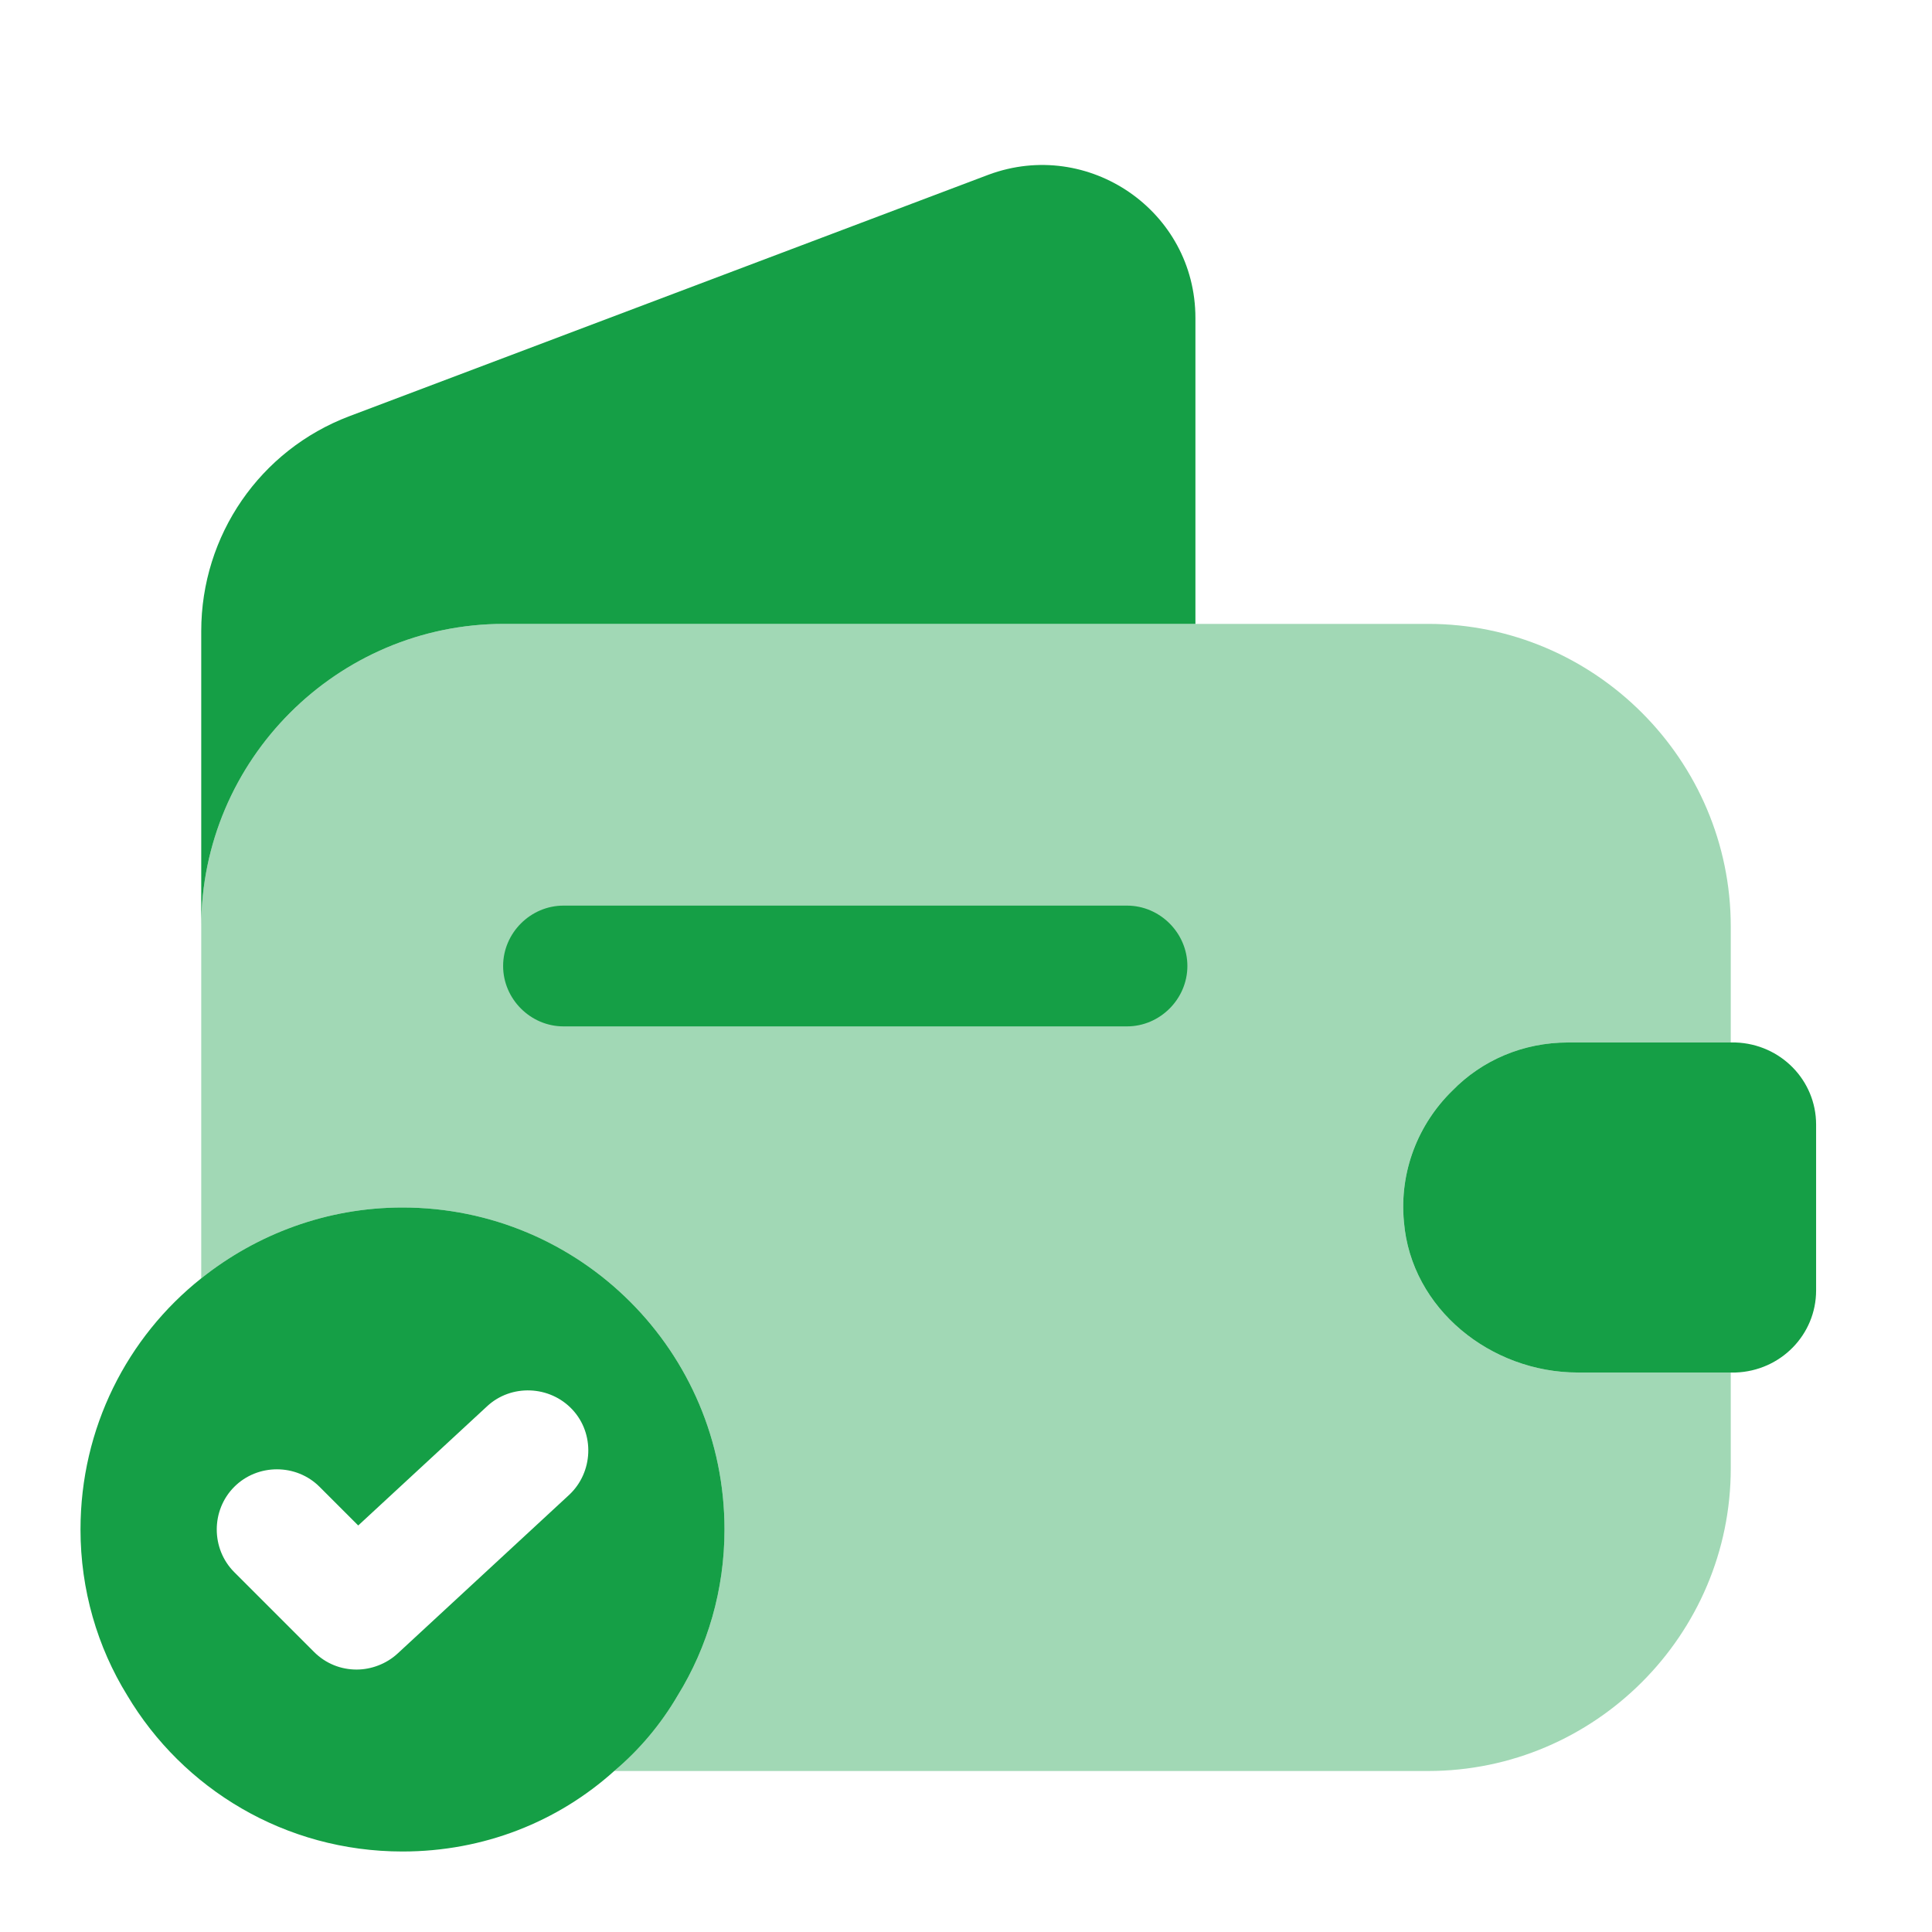
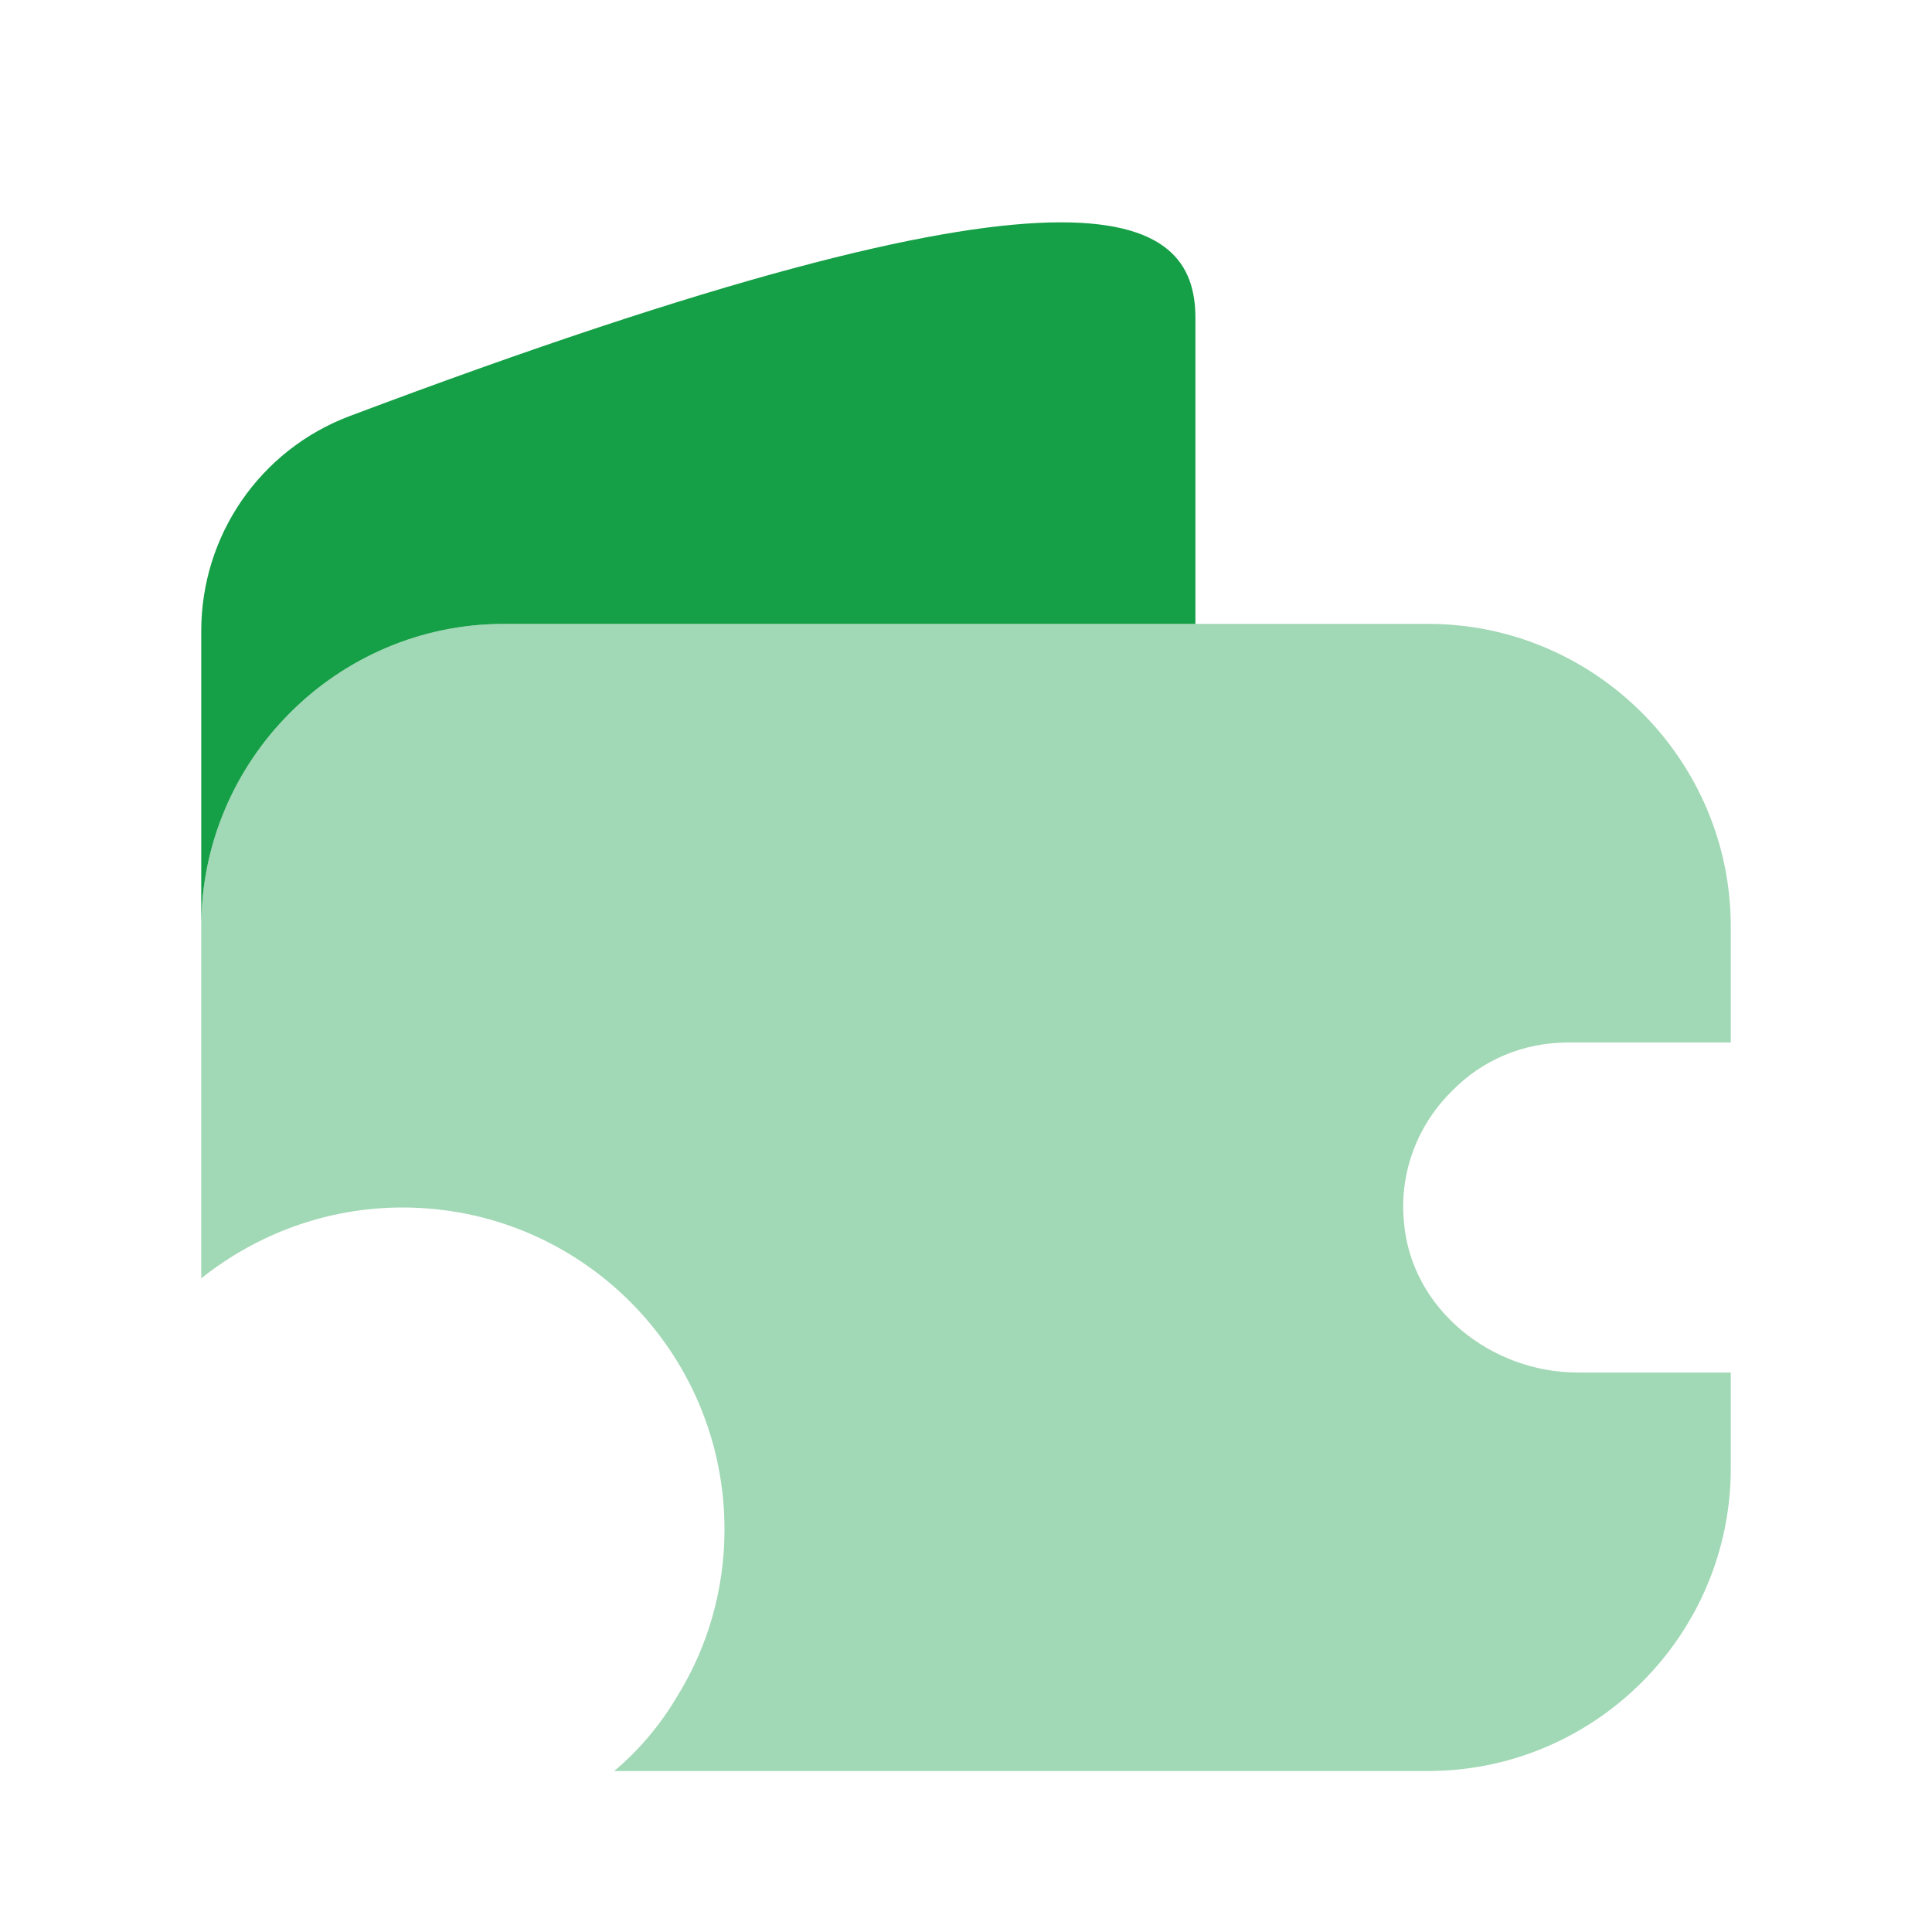
<svg xmlns="http://www.w3.org/2000/svg" width="75" height="75" viewBox="0 0 75 75" fill="none">
-   <path d="M15.625 46.875C12.688 46.875 9.969 47.906 7.812 49.625C4.938 51.906 3.125 55.438 3.125 59.375C3.125 61.719 3.781 63.938 4.938 65.812C7.094 69.438 11.062 71.875 15.625 71.875C18.781 71.875 21.656 70.719 23.844 68.75C24.812 67.938 25.656 66.938 26.312 65.812C27.469 63.938 28.125 61.719 28.125 59.375C28.125 52.469 22.531 46.875 15.625 46.875ZM22.094 58.031L15.438 64.187C15 64.594 14.406 64.812 13.844 64.812C13.25 64.812 12.656 64.594 12.188 64.125L9.094 61.031C8.188 60.125 8.188 58.625 9.094 57.719C10 56.812 11.5 56.812 12.406 57.719L13.906 59.219L18.906 54.594C19.844 53.719 21.344 53.781 22.219 54.719C23.094 55.656 23.031 57.156 22.094 58.031Z" fill="#159F46" />
  <path opacity="0.4" d="M60.875 40.469H67.188V35.969C67.188 29.5 61.906 24.219 55.438 24.219H19.562C13.094 24.219 7.812 29.5 7.812 35.969V49.625C9.969 47.906 12.688 46.875 15.625 46.875C22.531 46.875 28.125 52.469 28.125 59.375C28.125 61.719 27.469 63.938 26.312 65.812C25.656 66.938 24.812 67.938 23.844 68.75H55.438C61.906 68.75 67.188 63.469 67.188 57V53.281H61.25C57.875 53.281 54.781 50.812 54.5 47.438C54.312 45.469 55.062 43.625 56.375 42.344C57.531 41.156 59.125 40.469 60.875 40.469Z" fill="#159F46" />
-   <path d="M46.406 12.344V24.219H19.562C13.094 24.219 7.812 29.501 7.812 35.969V24.501C7.812 20.782 10.094 17.469 13.562 16.157L38.375 6.782C42.25 5.344 46.406 8.188 46.406 12.344Z" fill="#159F46" />
-   <path d="M70.501 43.656V50.094C70.501 51.813 69.126 53.219 67.376 53.281H61.251C57.876 53.281 54.782 50.812 54.501 47.437C54.314 45.469 55.064 43.625 56.376 42.344C57.532 41.156 59.126 40.469 60.876 40.469H67.376C69.126 40.531 70.501 41.937 70.501 43.656Z" fill="#159F46" />
-   <path d="M43.75 39.844H21.875C20.594 39.844 19.531 38.781 19.531 37.5C19.531 36.219 20.594 35.156 21.875 35.156H43.75C45.031 35.156 46.094 36.219 46.094 37.5C46.094 38.781 45.031 39.844 43.75 39.844Z" fill="#159F46" />
+   <path d="M46.406 12.344V24.219H19.562C13.094 24.219 7.812 29.501 7.812 35.969V24.501C7.812 20.782 10.094 17.469 13.562 16.157C42.25 5.344 46.406 8.188 46.406 12.344Z" fill="#159F46" />
</svg>